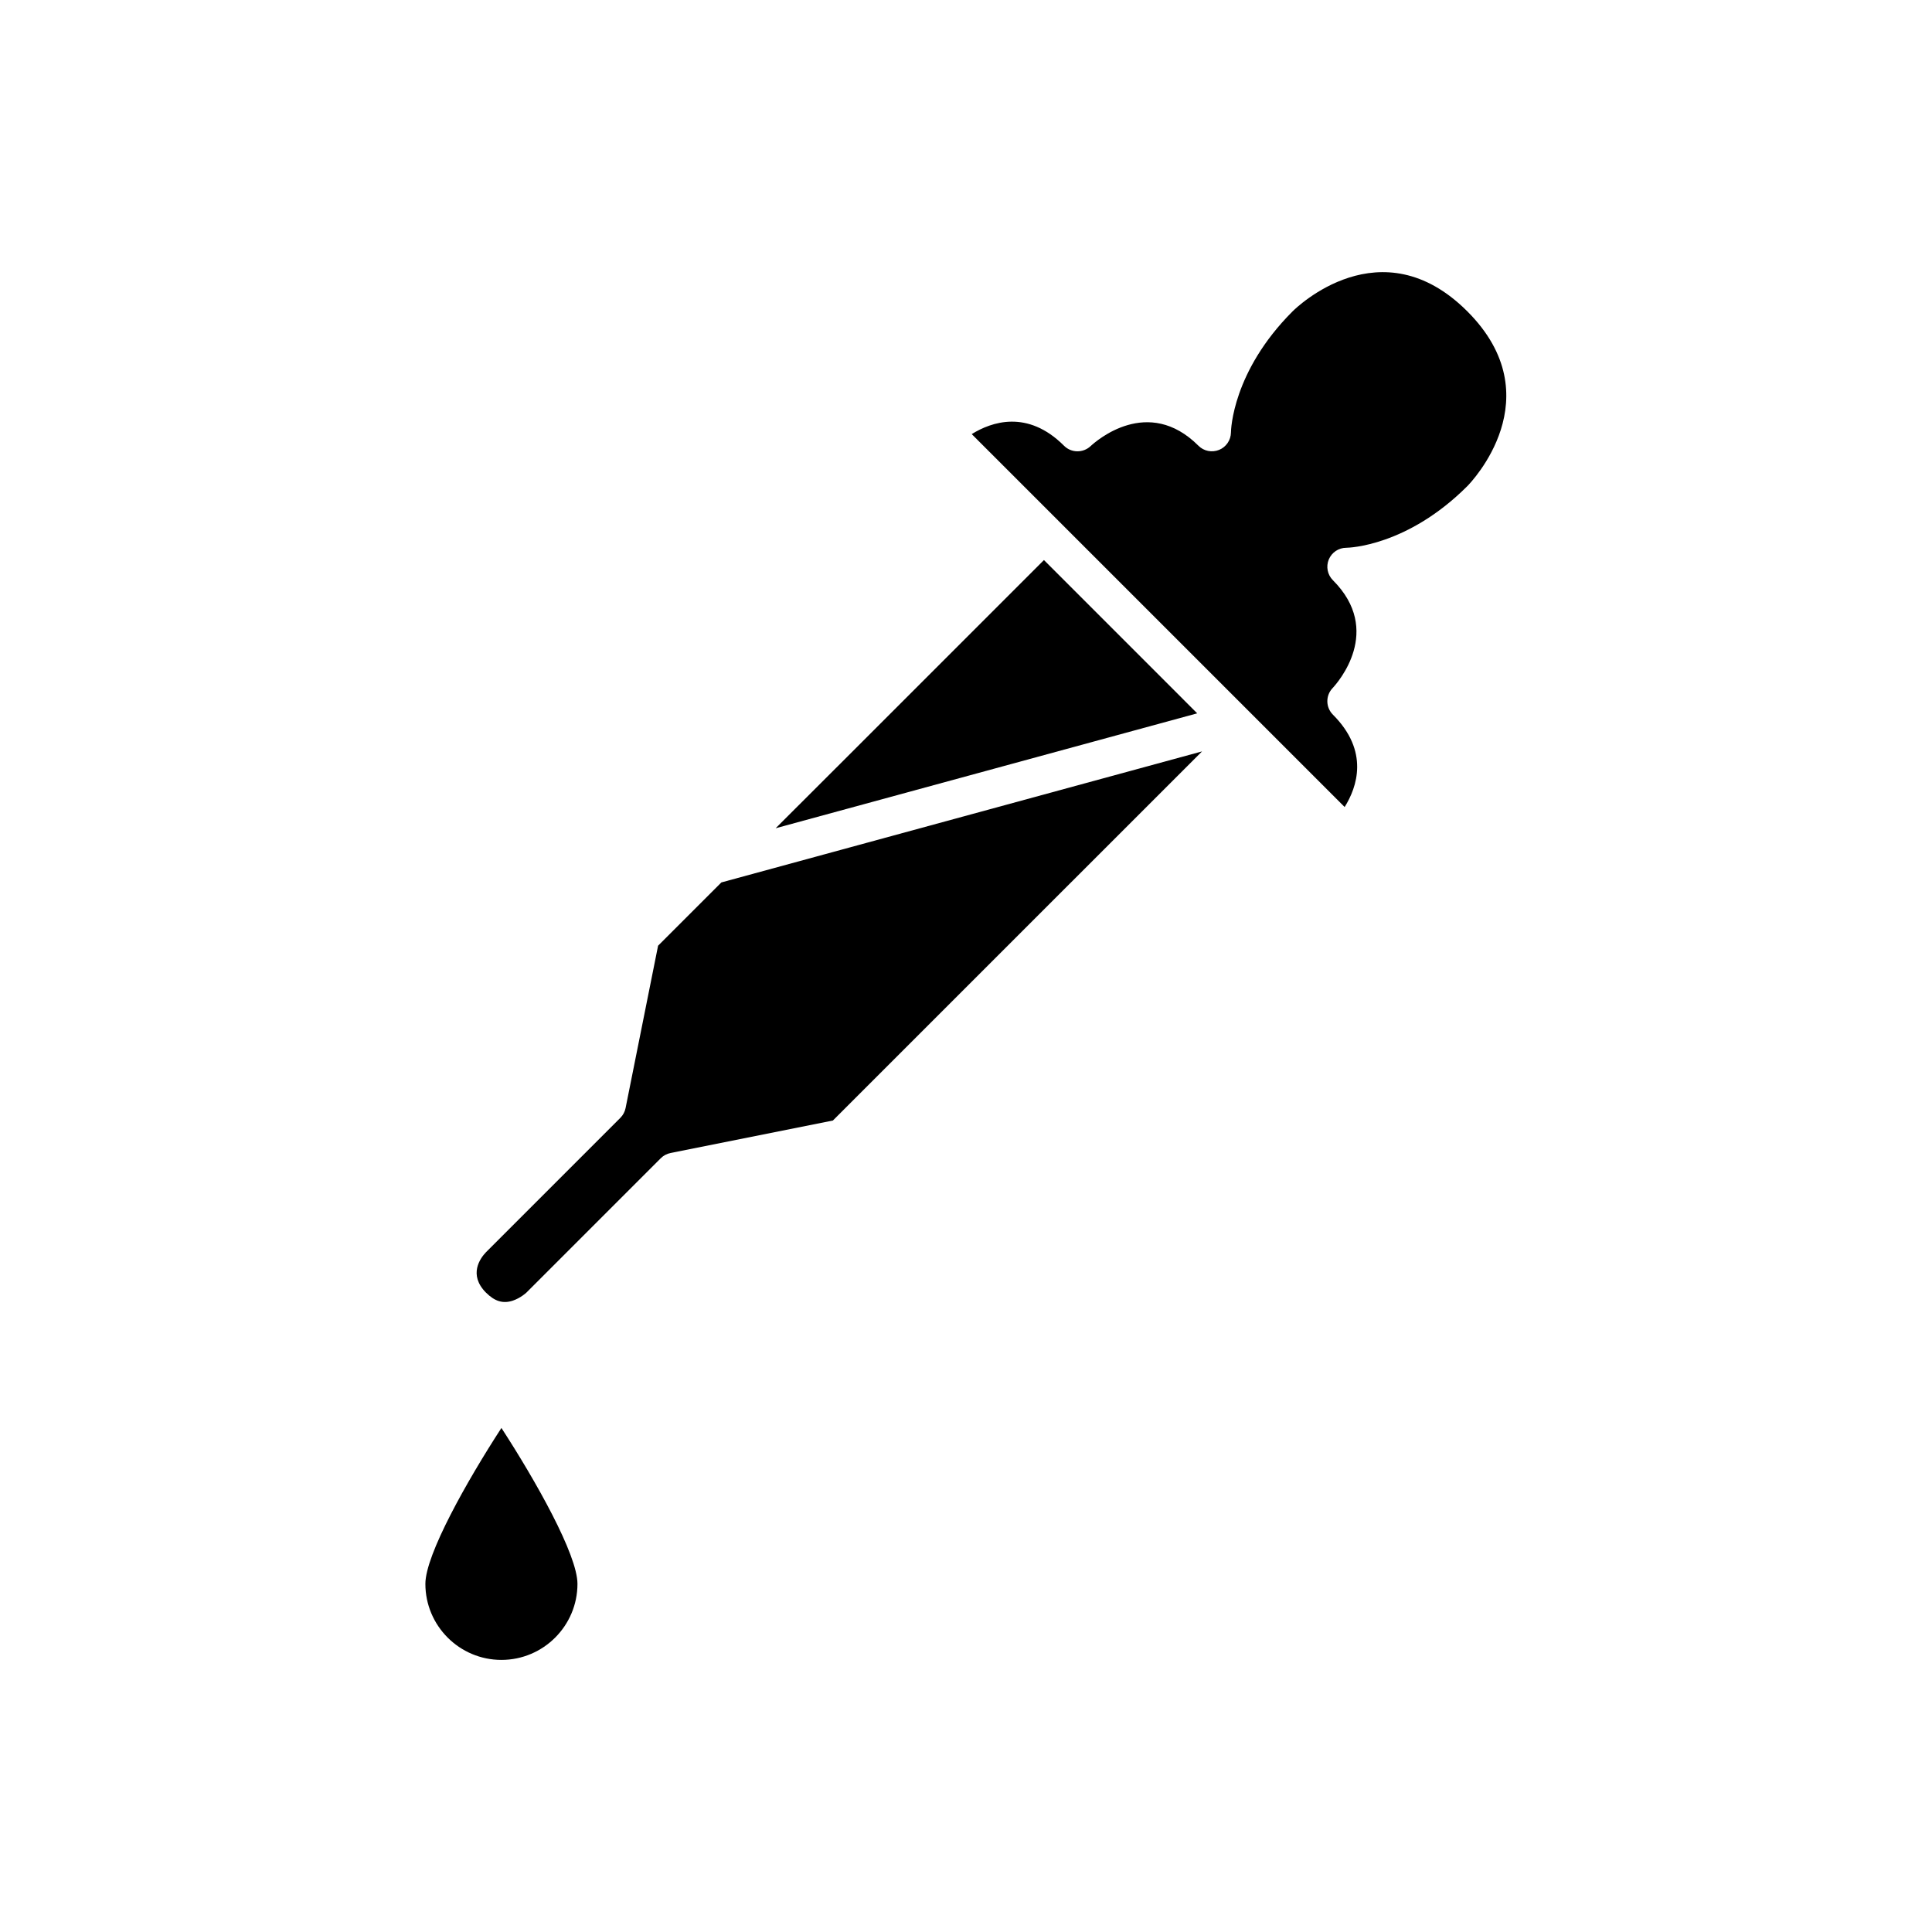
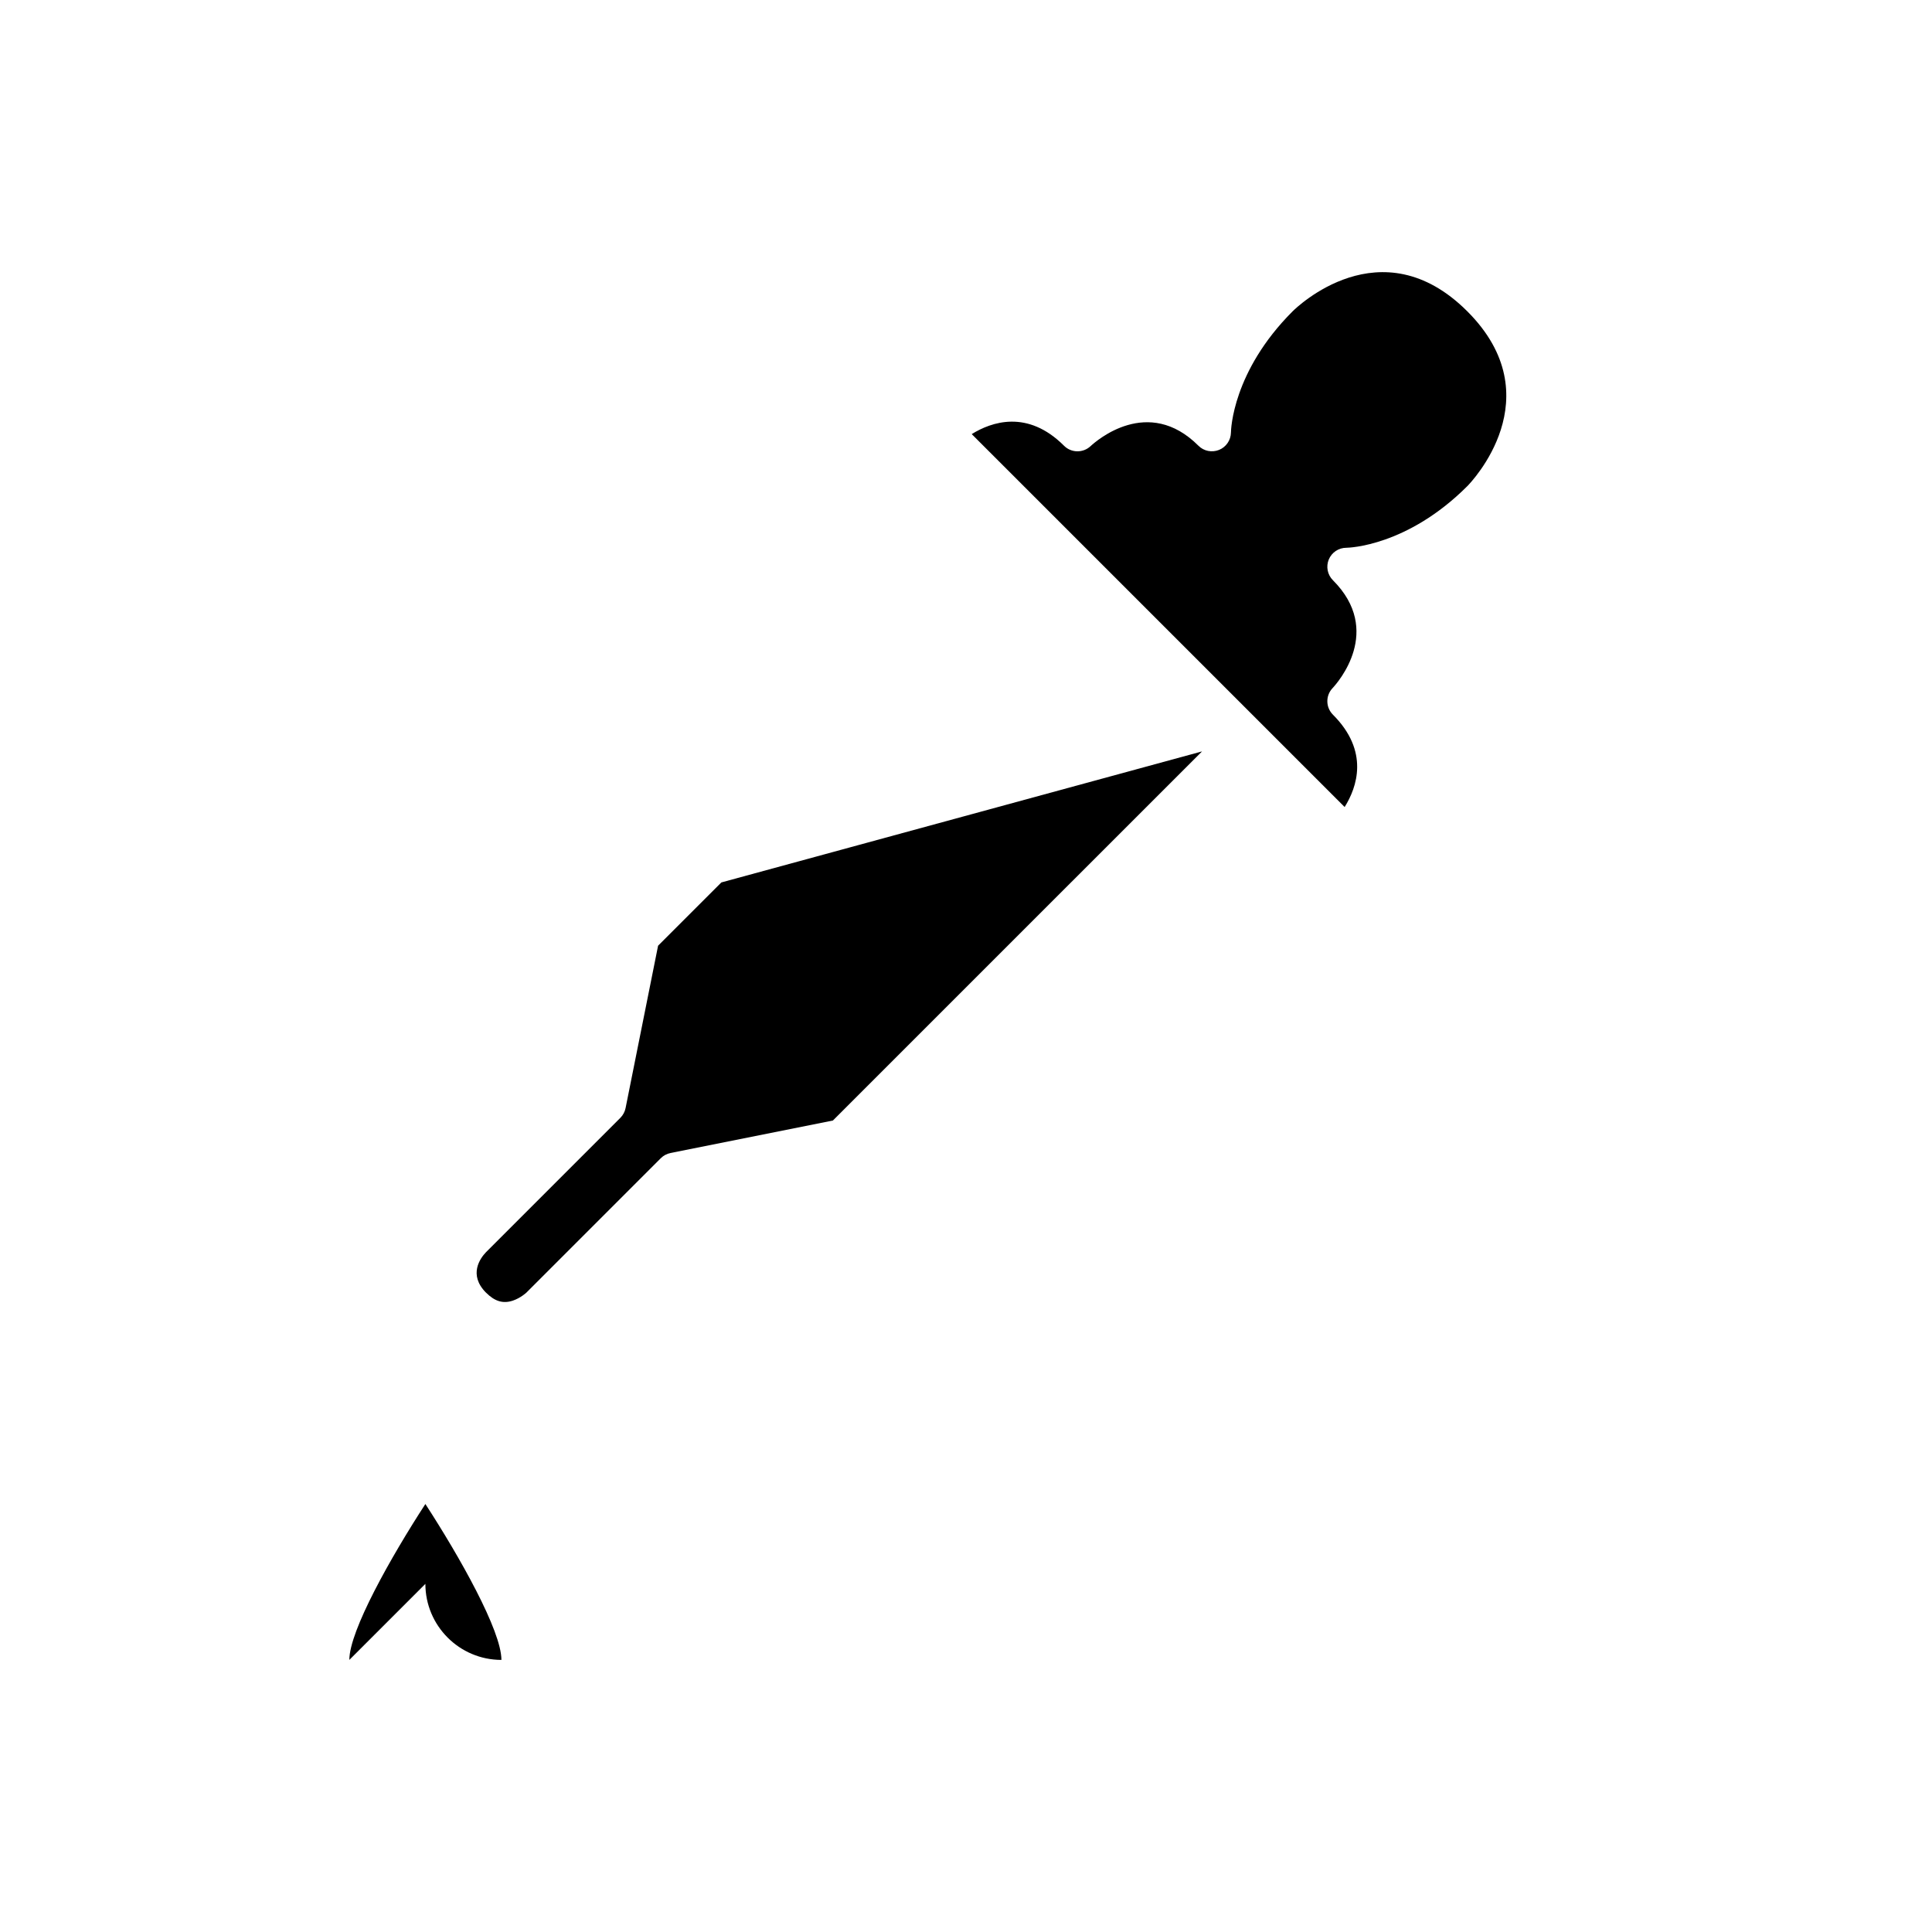
<svg xmlns="http://www.w3.org/2000/svg" fill="#000000" width="800px" height="800px" version="1.1" viewBox="144 144 512 512">
  <g>
    <path d="m486.55 226.51c-15.957 15.957-16.328 31.445-16.336 32.094-0.023 2.027-1.262 3.856-3.141 4.621-1.879 0.754-4.031 0.344-5.461-1.09-13.367-13.367-27.086-1.312-28.609 0.105-1.984 1.848-5.094 1.816-7.016-0.105-9.691-9.691-19.254-6.328-24.473-3.094l22.625 22.625c0.027 0.023 0.059 0.031 0.086 0.055 0.023 0.023 0.031 0.059 0.055 0.086l76.062 76.062c3.277-5.238 6.613-14.758-3.109-24.48-1.93-1.93-1.973-5.051-0.09-7.031 1.406-1.504 13.461-15.223 0.09-28.594-1.441-1.441-1.871-3.609-1.094-5.492 0.781-1.883 2.617-3.109 4.656-3.109 0.621-0.008 16.105-0.383 32.062-16.336 0.93-0.941 22.762-23.555 0-46.316-22.895-22.895-45.363-0.945-46.309 0z" />
    <path d="m318.4 394.62-8.617 43.039c-0.195 0.973-0.676 1.871-1.379 2.574l-35.617 35.621c-1.535 1.609-4.691 5.953-0.016 10.688 0.012 0.008 0.023 0.012 0.031 0.023 2.324 2.324 4.512 2.969 7.09 2.121 2.082-0.695 3.582-2.109 3.598-2.121l35.625-35.625c0.703-0.703 1.598-1.184 2.574-1.379l43.035-8.609 97.828-97.824-127.38 34.723z" />
-     <path d="m372.49 340.59-22.938 22.906 111.72-30.453-8.562-8.566-32.055-32.055-48.16 48.16z" />
-     <path d="m256.73 563.74c0 11.113 9.039 20.152 20.152 20.152s20.152-9.039 20.152-20.152c0-7.742-11.078-27.344-20.152-41.316-9.078 13.973-20.152 33.57-20.152 41.316z" />
+     <path d="m256.73 563.74c0 11.113 9.039 20.152 20.152 20.152c0-7.742-11.078-27.344-20.152-41.316-9.078 13.973-20.152 33.57-20.152 41.316z" />
  </g>
</svg>